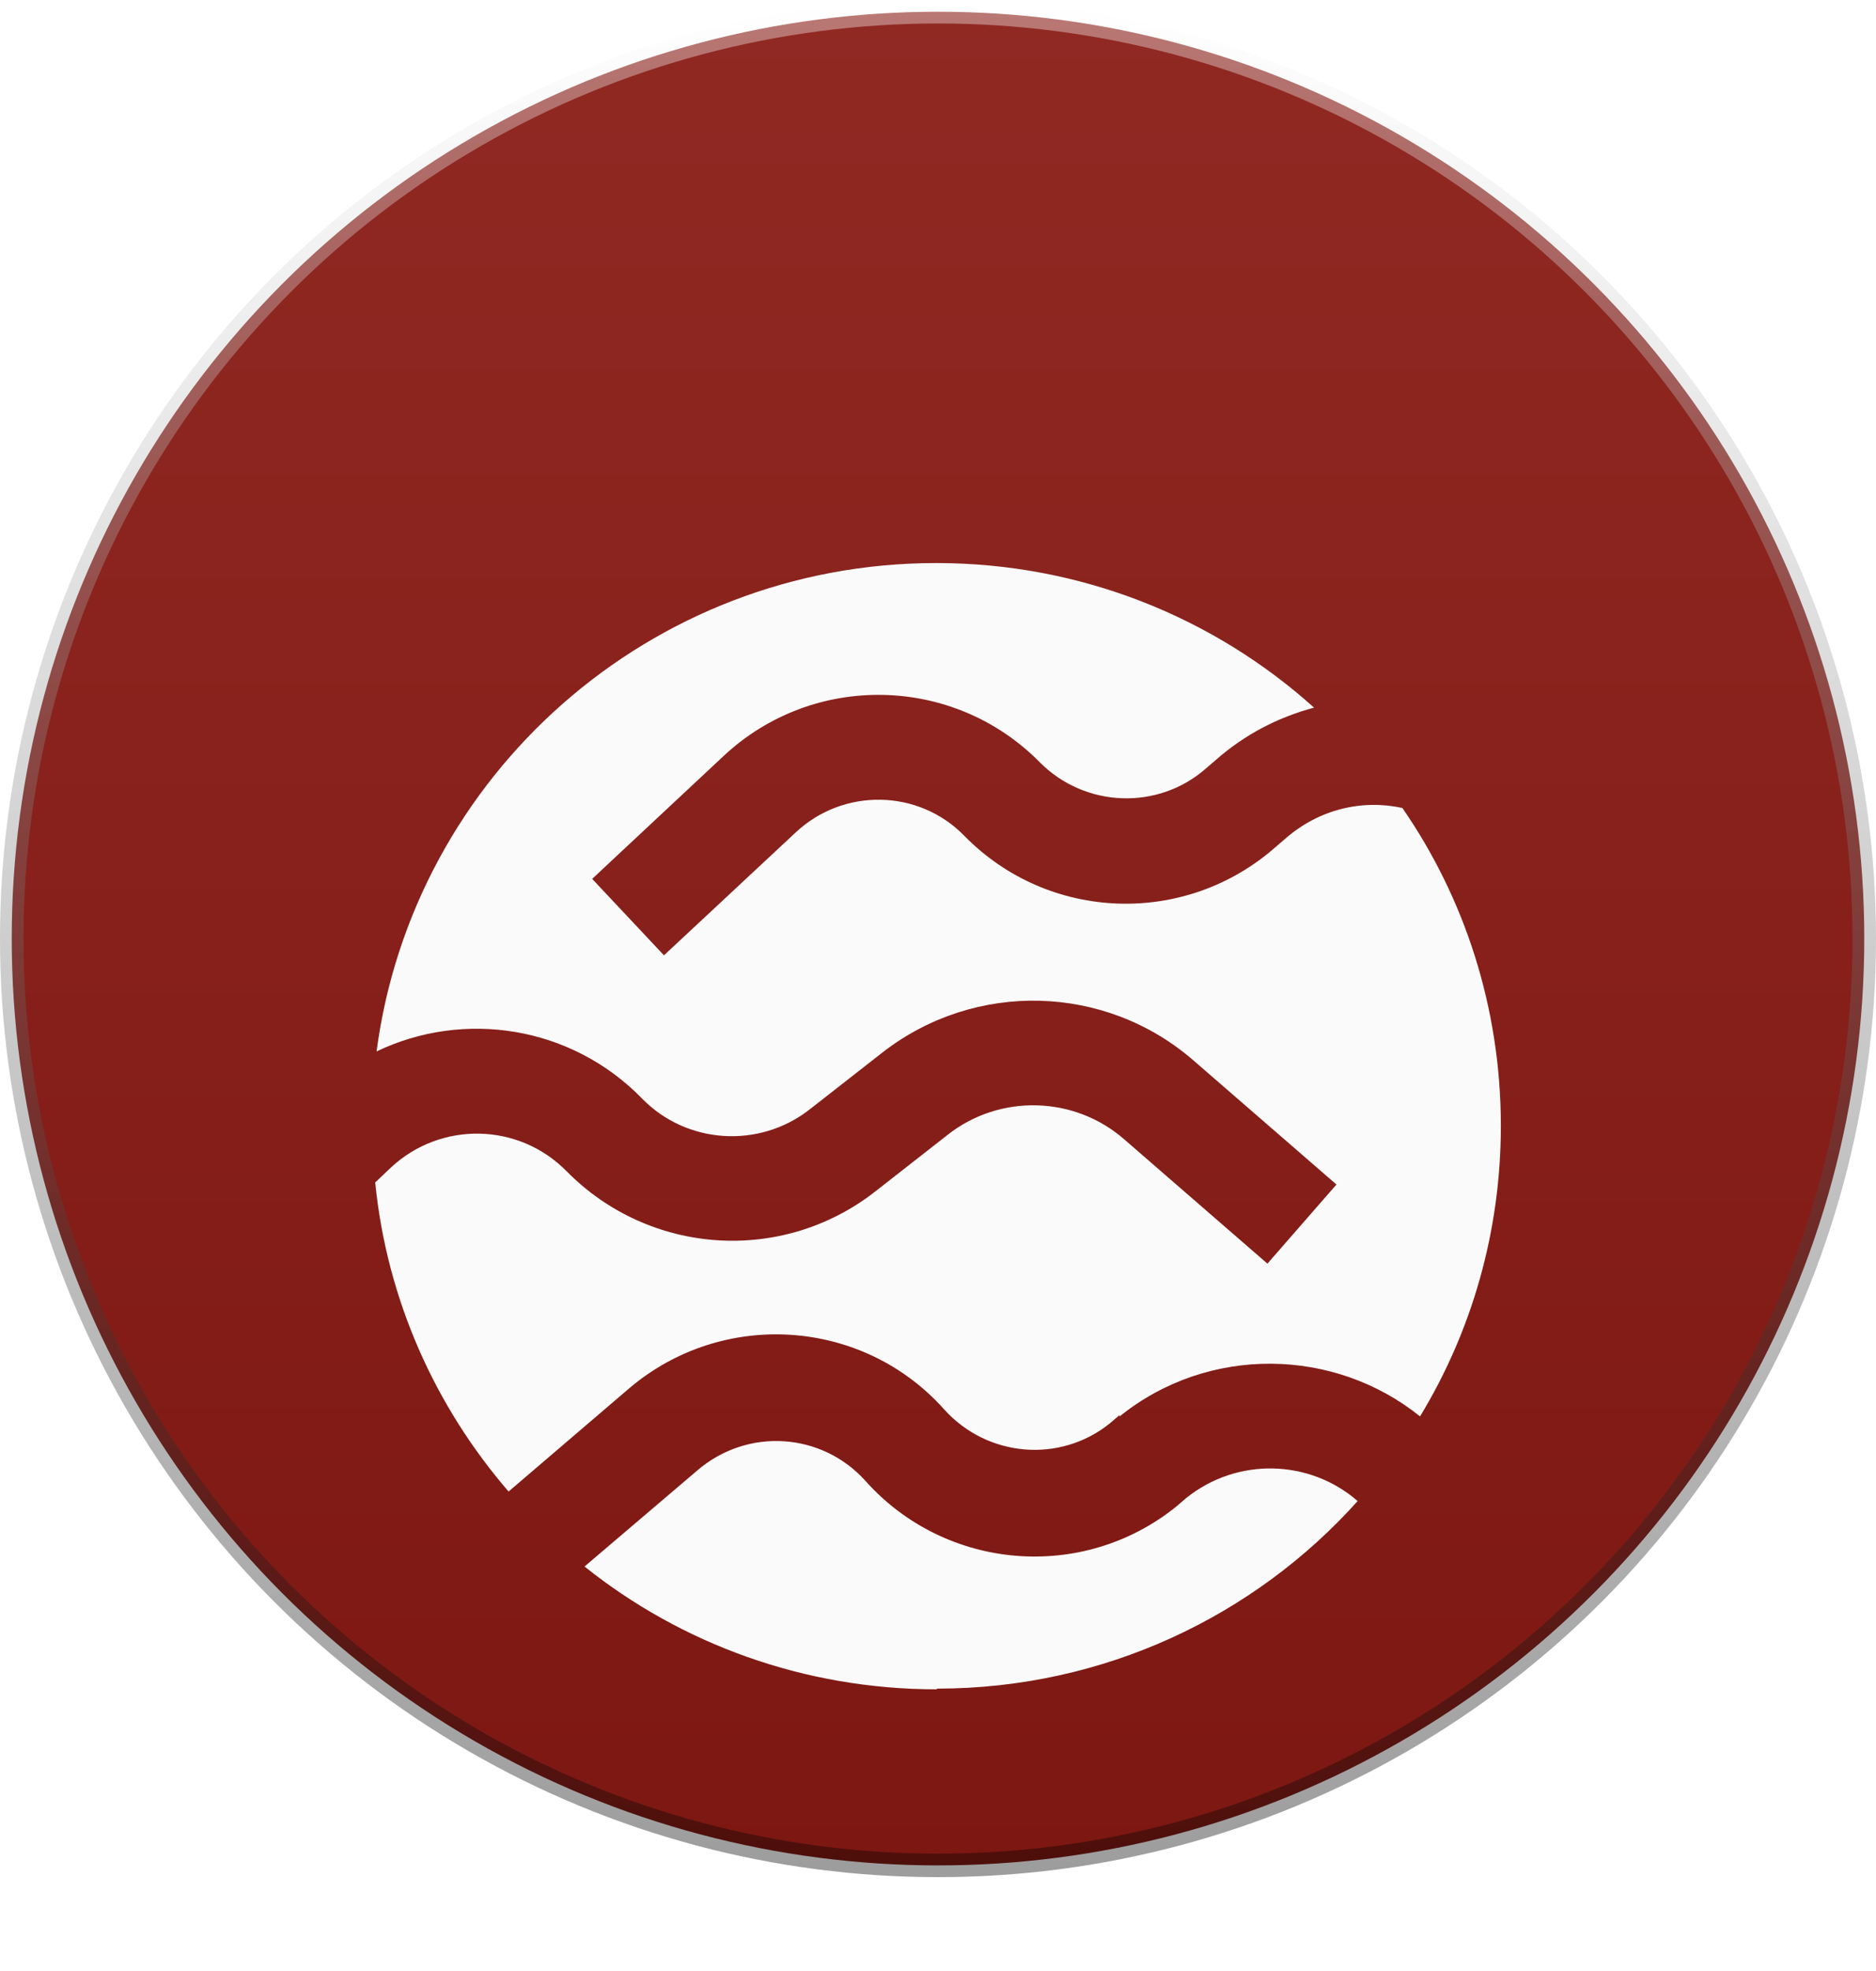
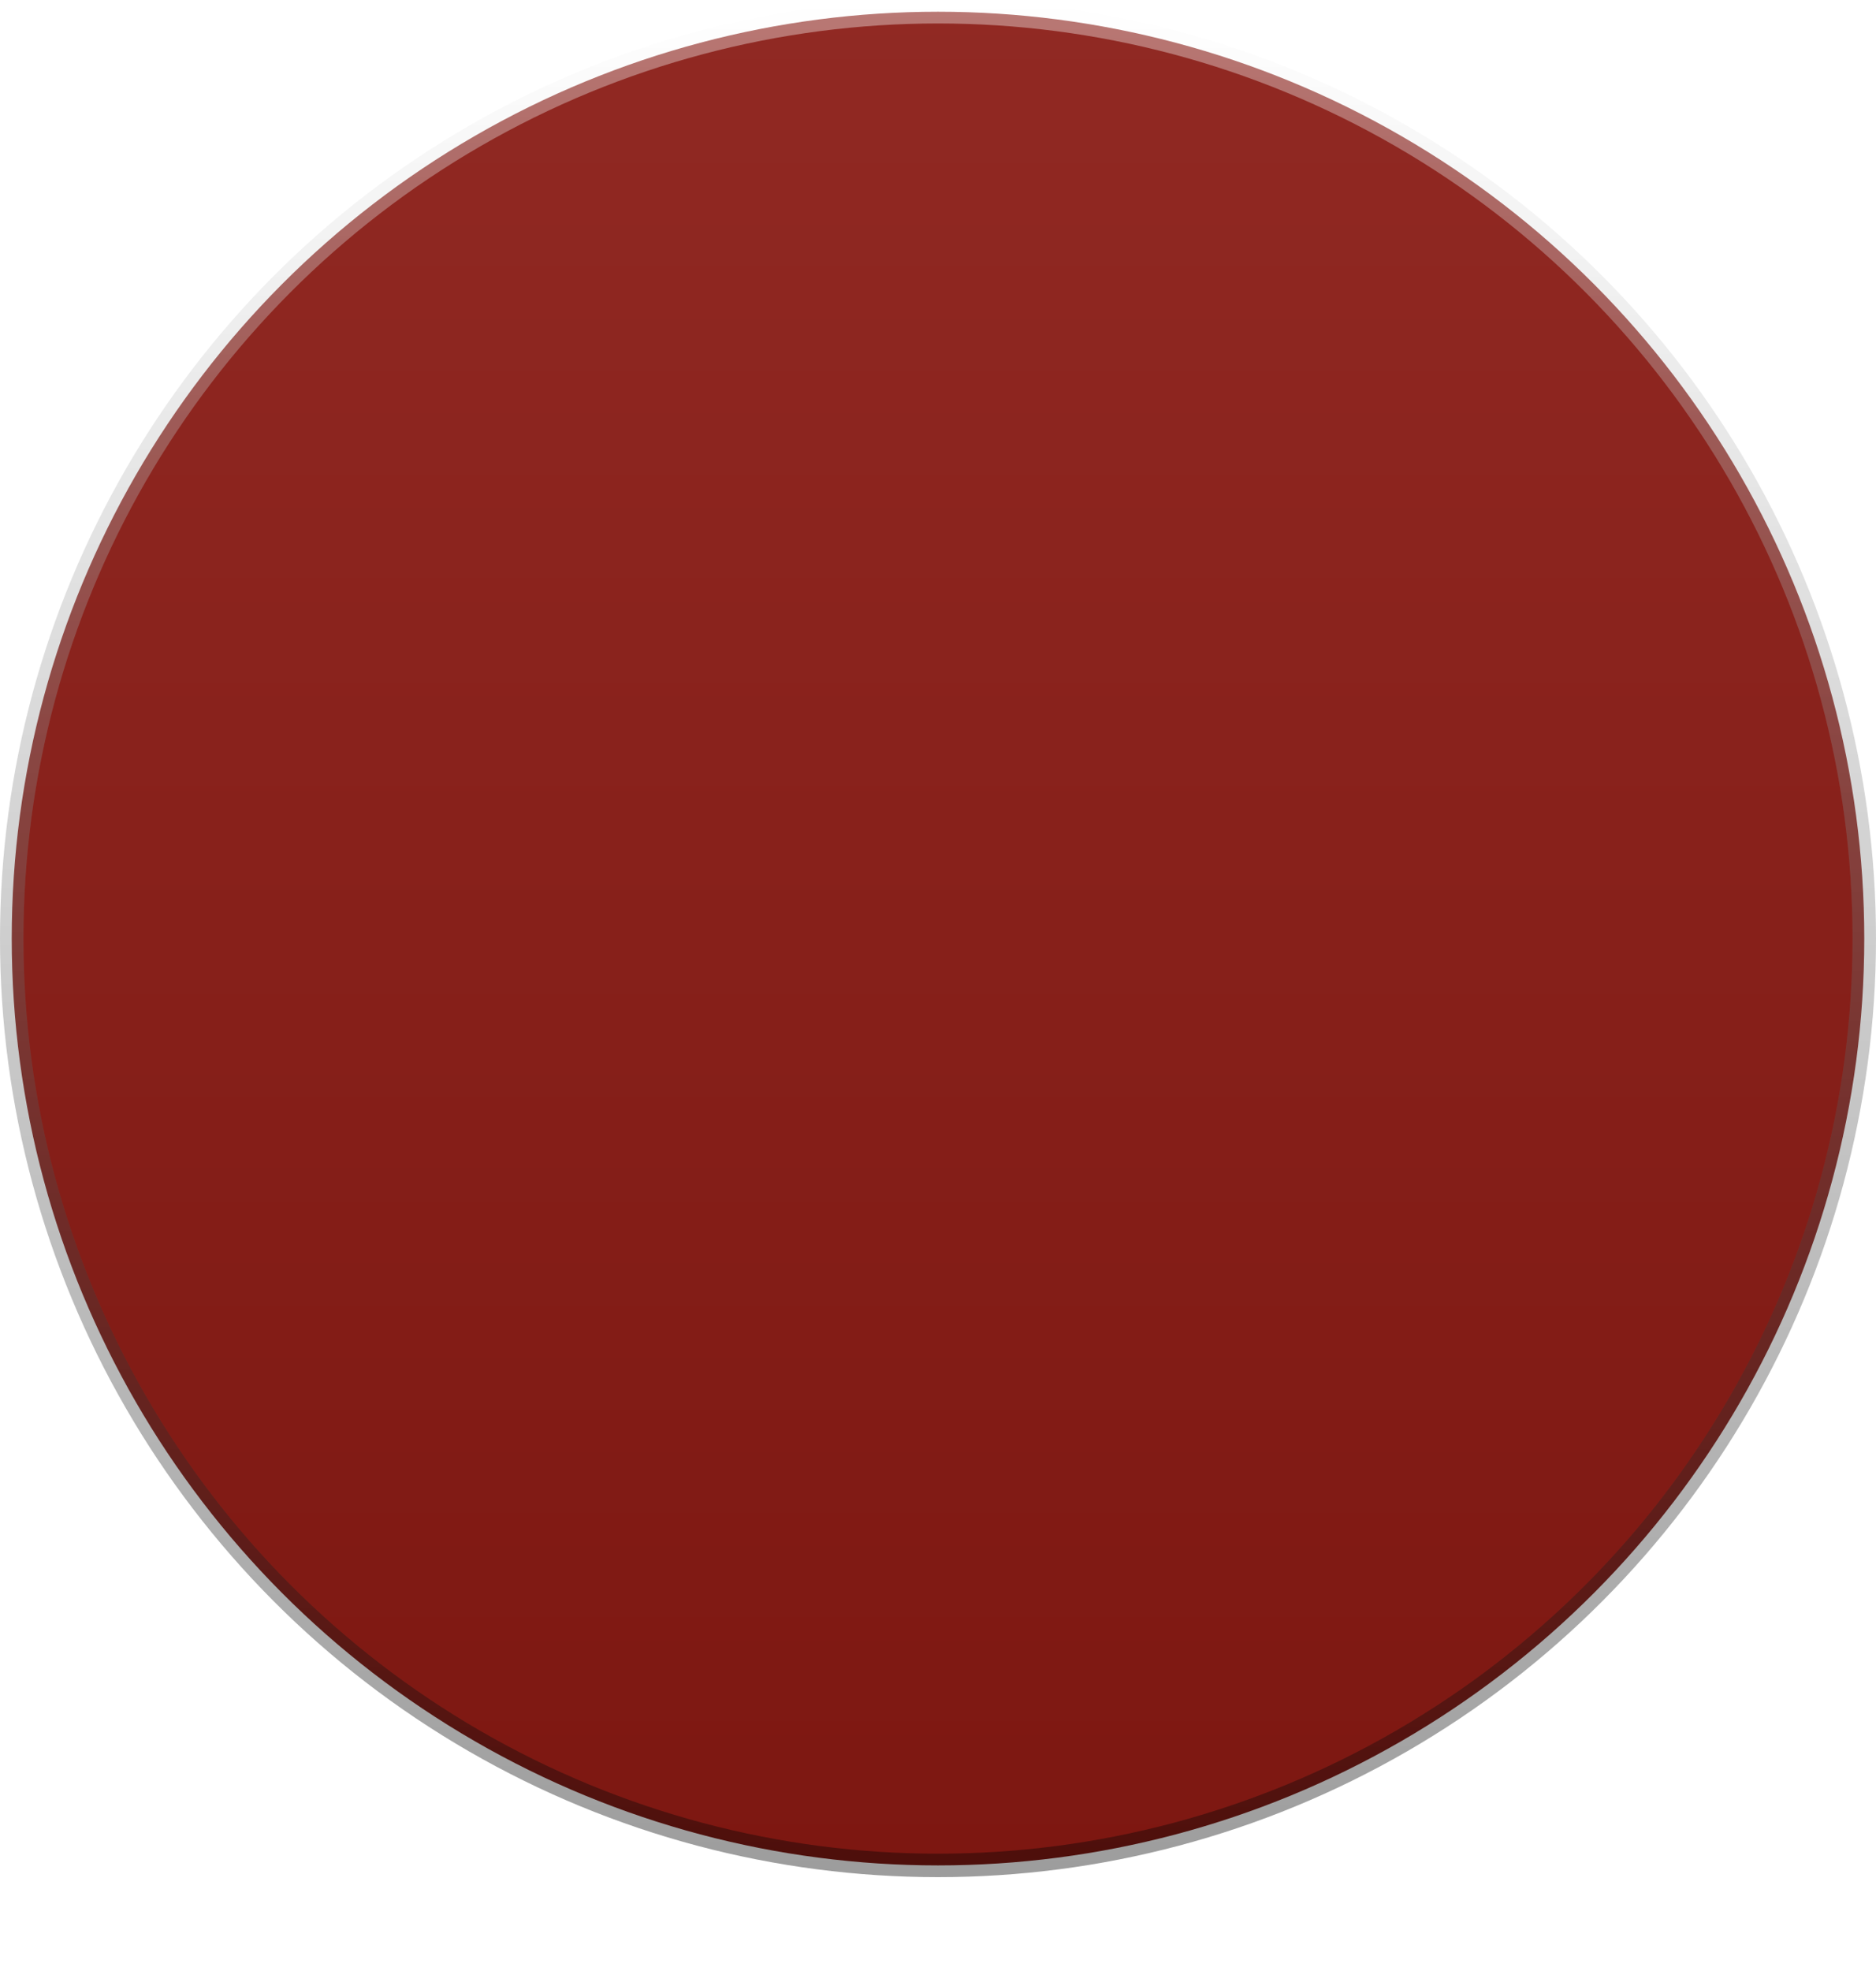
<svg xmlns="http://www.w3.org/2000/svg" width="40" height="42" viewBox="0 0 40 42" fill="none">
  <circle cx="20" cy="20" r="19.75" fill="url(#paint0_linear_2195_1177)" />
  <circle cx="20" cy="20" r="19.75" stroke="url(#paint1_linear_2195_1177)" stroke-width="0.5" />
  <circle cx="20" cy="20" r="19.75" stroke="url(#paint2_linear_2195_1177)" stroke-opacity="0.4" stroke-width="0.5" />
  <g filter="url(#filter0_d_2195_1177)">
-     <path fill-rule="evenodd" clip-rule="evenodd" d="M19.976 31.983C23.535 31.983 26.745 30.441 28.948 27.986C27.928 27.098 26.381 27.042 25.286 27.927L25.082 28.102C23.083 29.715 20.167 29.468 18.46 27.564C17.525 26.517 15.937 26.416 14.87 27.332L12.463 29.381C14.519 31.023 17.133 31.998 19.976 31.998V31.983ZM23.873 26.182C25.769 24.656 28.455 24.715 30.278 26.182C31.373 24.381 32.001 22.258 32.001 19.99C32.001 17.476 31.228 15.134 29.901 13.217C29.041 13.029 28.121 13.245 27.406 13.871L27.202 14.046C25.275 15.747 22.36 15.644 20.565 13.814C19.589 12.81 17.982 12.782 16.962 13.742L14.157 16.357L12.626 14.728L15.428 12.11C17.339 10.322 20.33 10.381 22.169 12.242C23.132 13.214 24.692 13.274 25.715 12.373L25.919 12.198C26.546 11.645 27.261 11.282 28.018 11.079C25.885 9.161 23.054 7.998 19.963 7.998C13.85 7.998 8.804 12.533 8.029 18.405C9.881 17.517 12.171 17.852 13.69 19.409C14.638 20.381 16.185 20.484 17.264 19.64L18.824 18.421C20.795 16.895 23.566 16.966 25.446 18.596L28.496 21.241L27.024 22.927L23.974 20.281C22.91 19.349 21.319 19.308 20.211 20.178L18.651 21.398C16.668 22.939 13.853 22.749 12.086 20.963C11.063 19.918 9.4 19.887 8.336 20.878L8 21.197C8.248 23.696 9.284 25.979 10.844 27.783L13.411 25.588C15.41 23.887 18.401 24.09 20.136 26.038C21.055 27.054 22.602 27.186 23.666 26.329L23.87 26.154V26.182H23.873Z" fill="#FAFAFA" />
-   </g>
+     </g>
  <defs>
    <filter id="filter0_d_2195_1177" x="2.7" y="6.698" width="34.6" height="34.6" filterUnits="userSpaceOnUse" color-interpolation-filters="sRGB">
      <feFlood flood-opacity="0" result="BackgroundImageFix" />
      <feColorMatrix in="SourceAlpha" type="matrix" values="0 0 0 0 0 0 0 0 0 0 0 0 0 0 0 0 0 0 127 0" result="hardAlpha" />
      <feOffset dy="4" />
      <feGaussianBlur stdDeviation="2.65" />
      <feComposite in2="hardAlpha" operator="out" />
      <feColorMatrix type="matrix" values="0 0 0 0 0.207 0 0 0 0 0.022 0 0 0 0 0.022 0 0 0 0.83 0" />
      <feBlend mode="normal" in2="BackgroundImageFix" result="effect1_dropShadow_2195_1177" />
      <feBlend mode="normal" in="SourceGraphic" in2="effect1_dropShadow_2195_1177" result="shape" />
    </filter>
    <linearGradient id="paint0_linear_2195_1177" x1="20" y1="-4.286" x2="20" y2="40" gradientUnits="userSpaceOnUse">
      <stop stop-color="#932B25" />
      <stop offset="1" stop-color="#7D1711" />
    </linearGradient>
    <linearGradient id="paint1_linear_2195_1177" x1="20" y1="0" x2="20" y2="40" gradientUnits="userSpaceOnUse">
      <stop stop-color="white" stop-opacity="0.37" />
      <stop offset="1" stop-color="white" stop-opacity="0" />
    </linearGradient>
    <linearGradient id="paint2_linear_2195_1177" x1="20" y1="0" x2="20" y2="41.5" gradientUnits="userSpaceOnUse">
      <stop stop-opacity="0" />
      <stop offset="1" />
    </linearGradient>
  </defs>
</svg>